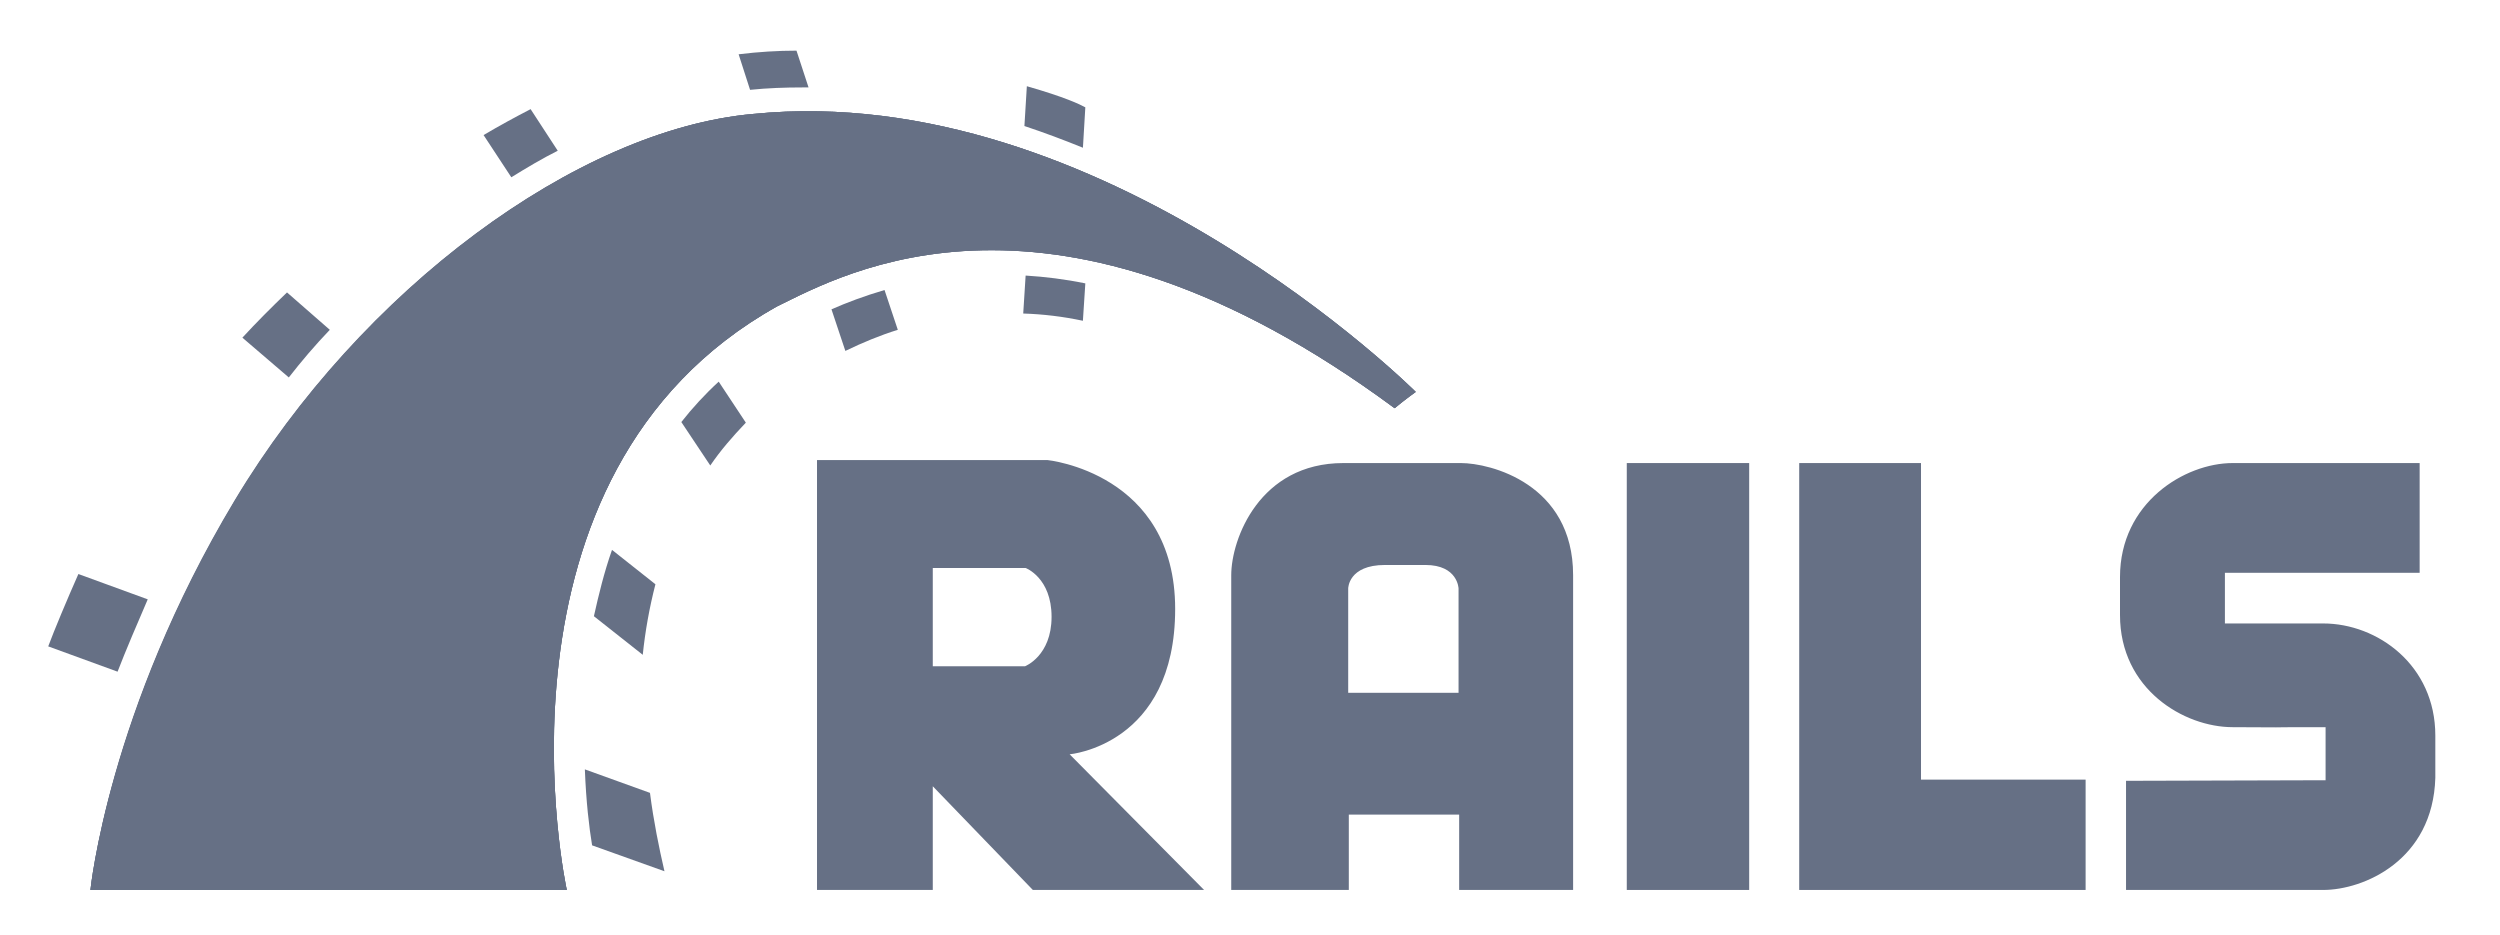
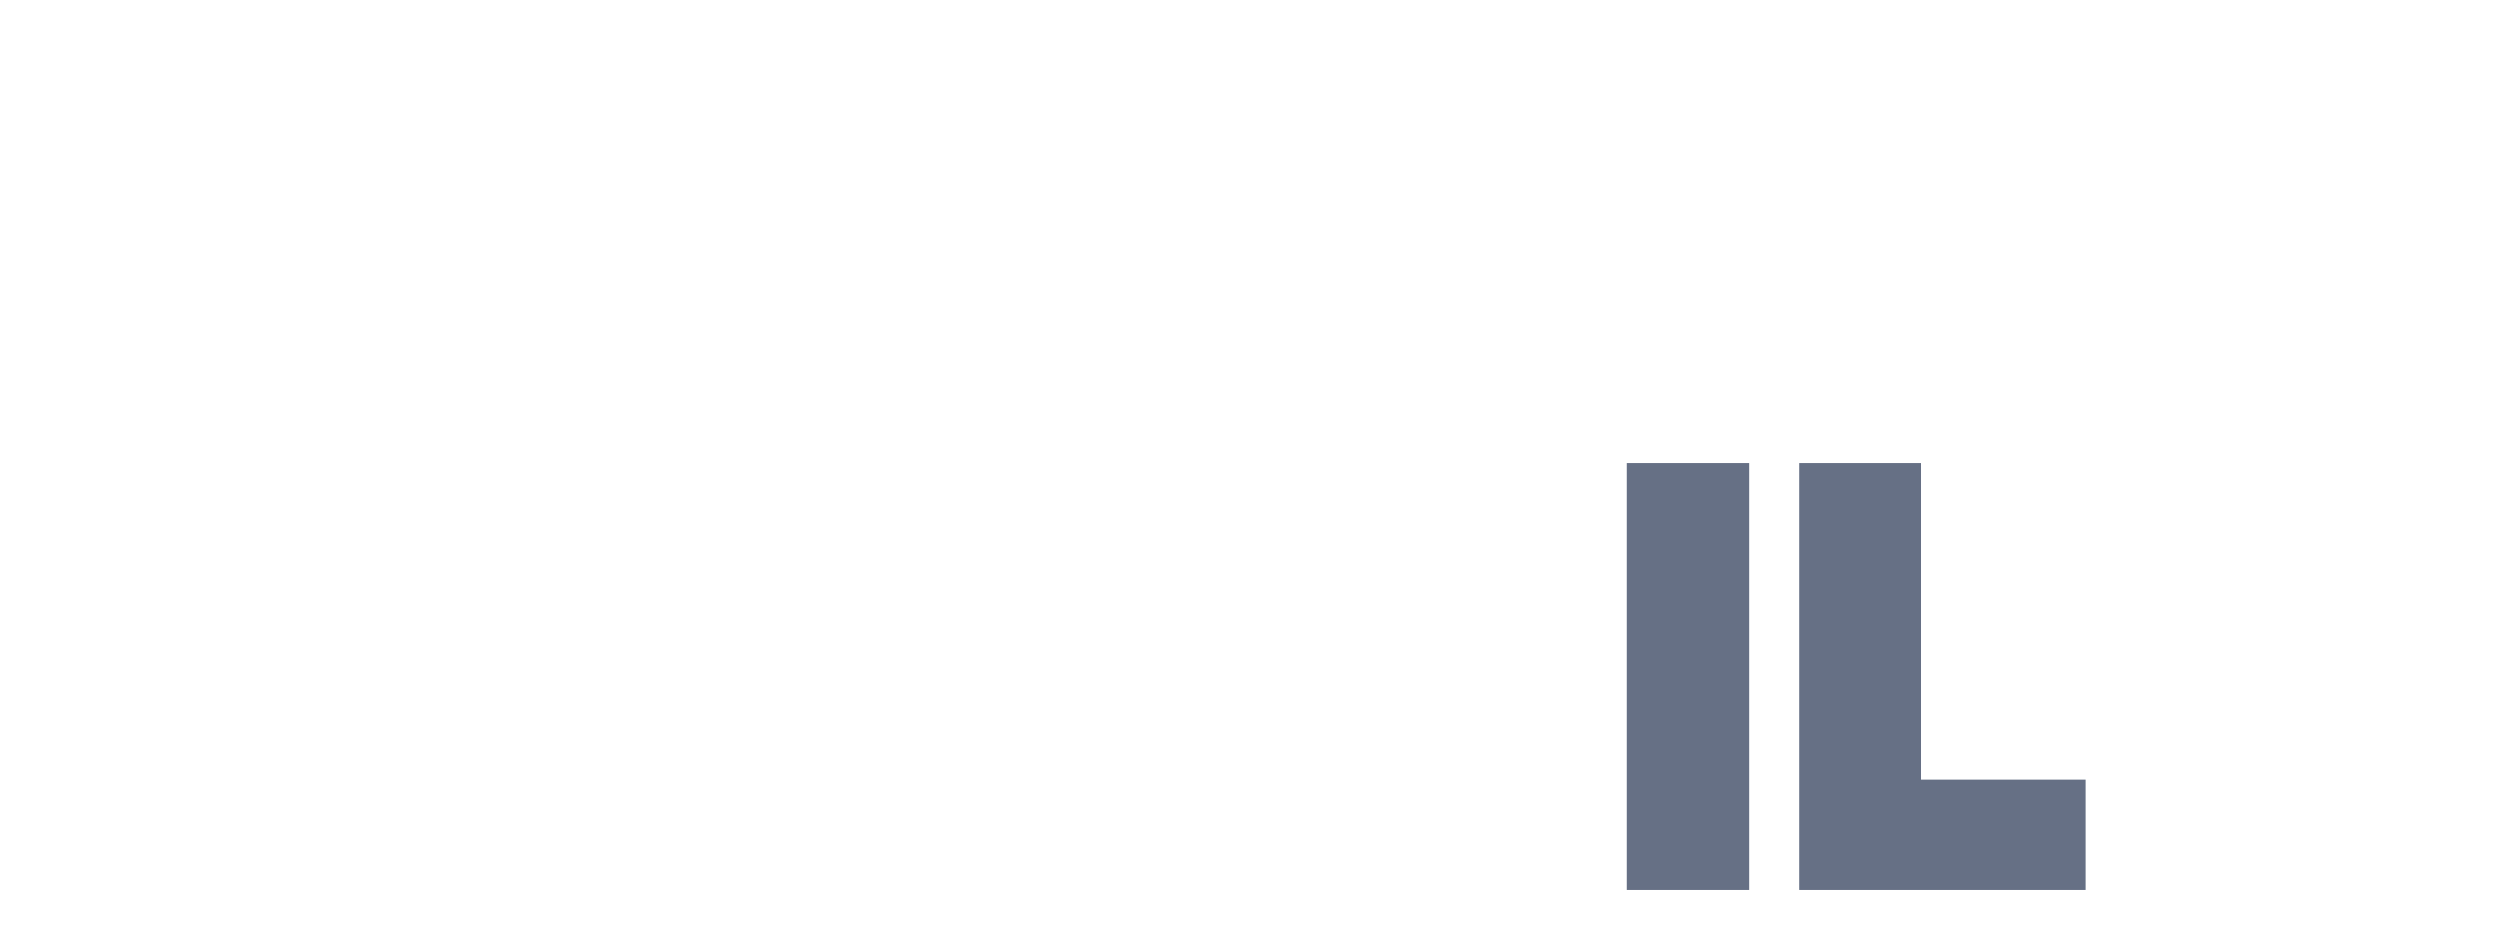
<svg xmlns="http://www.w3.org/2000/svg" width="107" height="40" viewBox="0 0 107 40" fill="none">
-   <path fill-rule="evenodd" clip-rule="evenodd" d="M90.994 33.419V38.09H99.432C101.161 38.09 104.129 36.826 104.232 33.29V31.484C104.232 28.465 101.755 26.684 99.432 26.684H95.226V24.516H103.561V19.819H95.561C93.497 19.819 90.736 21.523 90.736 24.697V26.323C90.736 29.497 93.471 31.123 95.561 31.123C101.368 31.148 94.168 31.123 99.535 31.123V33.394M45.781 32.284C45.781 32.284 50.297 31.897 50.297 26.064C50.297 20.232 44.826 19.69 44.826 19.69H34.968V38.09H39.923V33.652L44.206 38.09H51.535L45.781 32.284ZM43.871 28.516H39.923V24.31H43.897C43.897 24.31 45.007 24.723 45.007 26.4C45.007 28.077 43.871 28.516 43.871 28.516ZM62.529 19.819H57.497C53.91 19.819 52.697 23.071 52.697 24.619V38.09H57.729V34.864H62.452V38.09H67.329V24.619C67.329 20.697 63.768 19.819 62.529 19.819ZM62.452 29.652H57.703V25.187C57.703 25.187 57.703 24.181 59.277 24.181H61.007C62.4 24.181 62.426 25.187 62.426 25.187V29.652H62.452Z" fill="#667085" />
  <path d="M74.865 19.819H69.626V38.09H74.865V19.819Z" fill="#667085" />
  <path fill-rule="evenodd" clip-rule="evenodd" d="M82.219 33.368V19.819H77.006V33.368V38.09H82.219H89.264V33.368H82.219Z" fill="#667085" />
-   <path fill-rule="evenodd" clip-rule="evenodd" d="M3.871 38.09H24.258C24.258 38.09 20.361 20.31 33.265 13.11C36.078 11.742 45.032 6.632 59.69 17.471C60.155 17.084 60.594 16.774 60.594 16.774C60.594 16.774 47.174 3.381 32.232 4.877C24.723 5.548 15.484 12.387 10.065 21.419C4.645 30.452 3.871 38.09 3.871 38.09Z" fill="#667085" />
-   <path fill-rule="evenodd" clip-rule="evenodd" d="M3.871 38.09H24.258C24.258 38.09 20.361 20.31 33.265 13.11C36.078 11.742 45.032 6.632 59.69 17.471C60.155 17.084 60.594 16.774 60.594 16.774C60.594 16.774 47.174 3.381 32.232 4.877C24.723 5.548 15.484 12.387 10.065 21.419C4.645 30.452 3.871 38.09 3.871 38.09Z" fill="#667085" />
-   <path fill-rule="evenodd" clip-rule="evenodd" d="M3.871 38.09H24.258C24.258 38.09 20.361 20.31 33.265 13.11C36.078 11.742 45.032 6.632 59.69 17.471C60.155 17.084 60.594 16.774 60.594 16.774C60.594 16.774 47.174 3.381 32.232 4.877C24.697 5.548 15.458 12.387 10.039 21.419C4.619 30.452 3.871 38.09 3.871 38.09ZM46.349 6.323L46.452 4.594C46.219 4.465 45.574 4.155 43.949 3.69L43.845 5.394C44.697 5.677 45.523 5.987 46.349 6.323Z" fill="#667085" />
-   <path fill-rule="evenodd" clip-rule="evenodd" d="M43.897 11.794L43.794 13.419C44.645 13.445 45.497 13.548 46.348 13.729L46.452 12.129C45.574 11.948 44.722 11.845 43.897 11.794ZM34.348 3.742H34.606L34.09 2.168C33.29 2.168 32.465 2.219 31.613 2.323L32.103 3.845C32.852 3.768 33.6 3.742 34.348 3.742ZM35.587 13.239L36.181 15.019C36.929 14.658 37.677 14.348 38.426 14.116L37.858 12.413C36.981 12.671 36.232 12.955 35.587 13.239ZM23.871 6.452L22.71 4.671C22.064 5.006 21.393 5.368 20.697 5.781L21.884 7.587C22.555 7.174 23.2 6.787 23.871 6.452ZM29.161 18.064L30.4 19.923C30.839 19.277 31.355 18.684 31.922 18.09L30.761 16.335C30.168 16.877 29.626 17.471 29.161 18.064ZM25.419 26.374L27.51 28.026C27.613 27.019 27.794 26.013 28.052 25.006L26.194 23.535C25.858 24.49 25.626 25.445 25.419 26.374ZM14.116 14.116L12.284 12.516C11.613 13.161 10.968 13.806 10.374 14.452L12.361 16.155C12.903 15.458 13.497 14.761 14.116 14.116ZM6.323 25.652L3.355 24.568C2.864 25.677 2.323 26.968 2.064 27.665L5.032 28.748C5.368 27.871 5.91 26.607 6.323 25.652ZM25.032 32.929C25.084 34.297 25.213 35.407 25.342 36.181L28.439 37.29C28.206 36.284 27.974 35.148 27.819 33.935L25.032 32.929Z" fill="#667085" />
</svg>